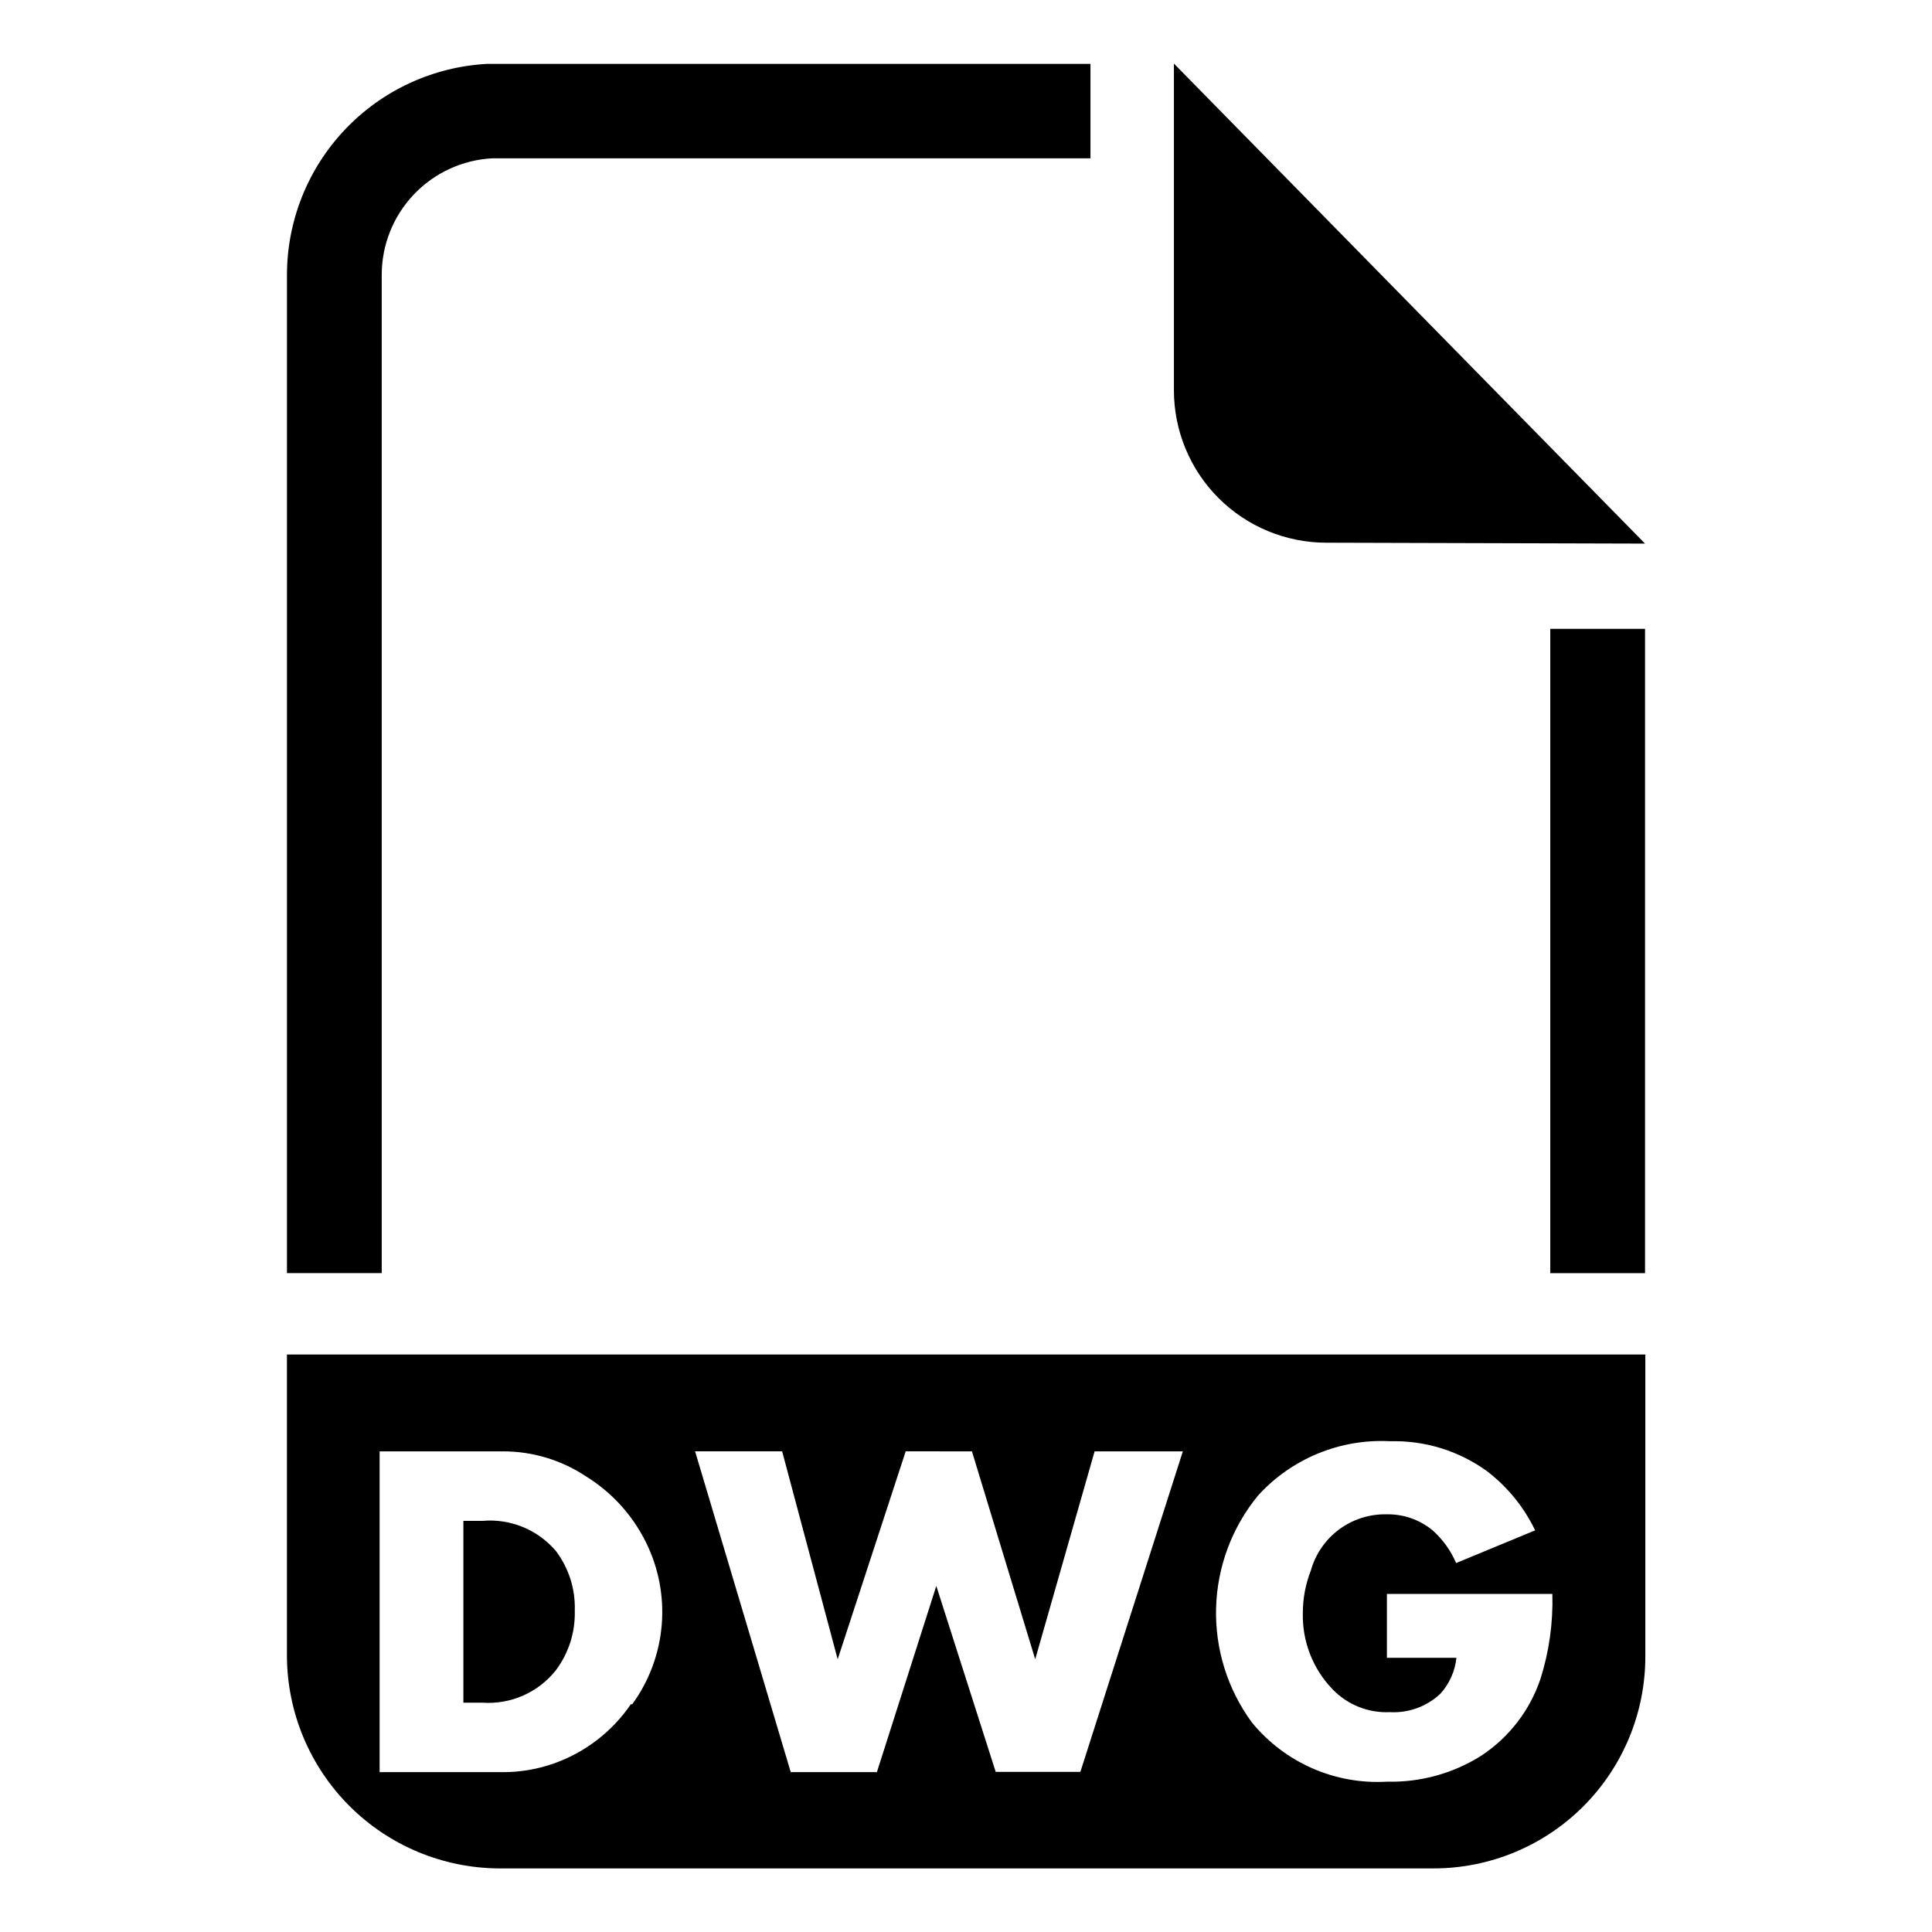
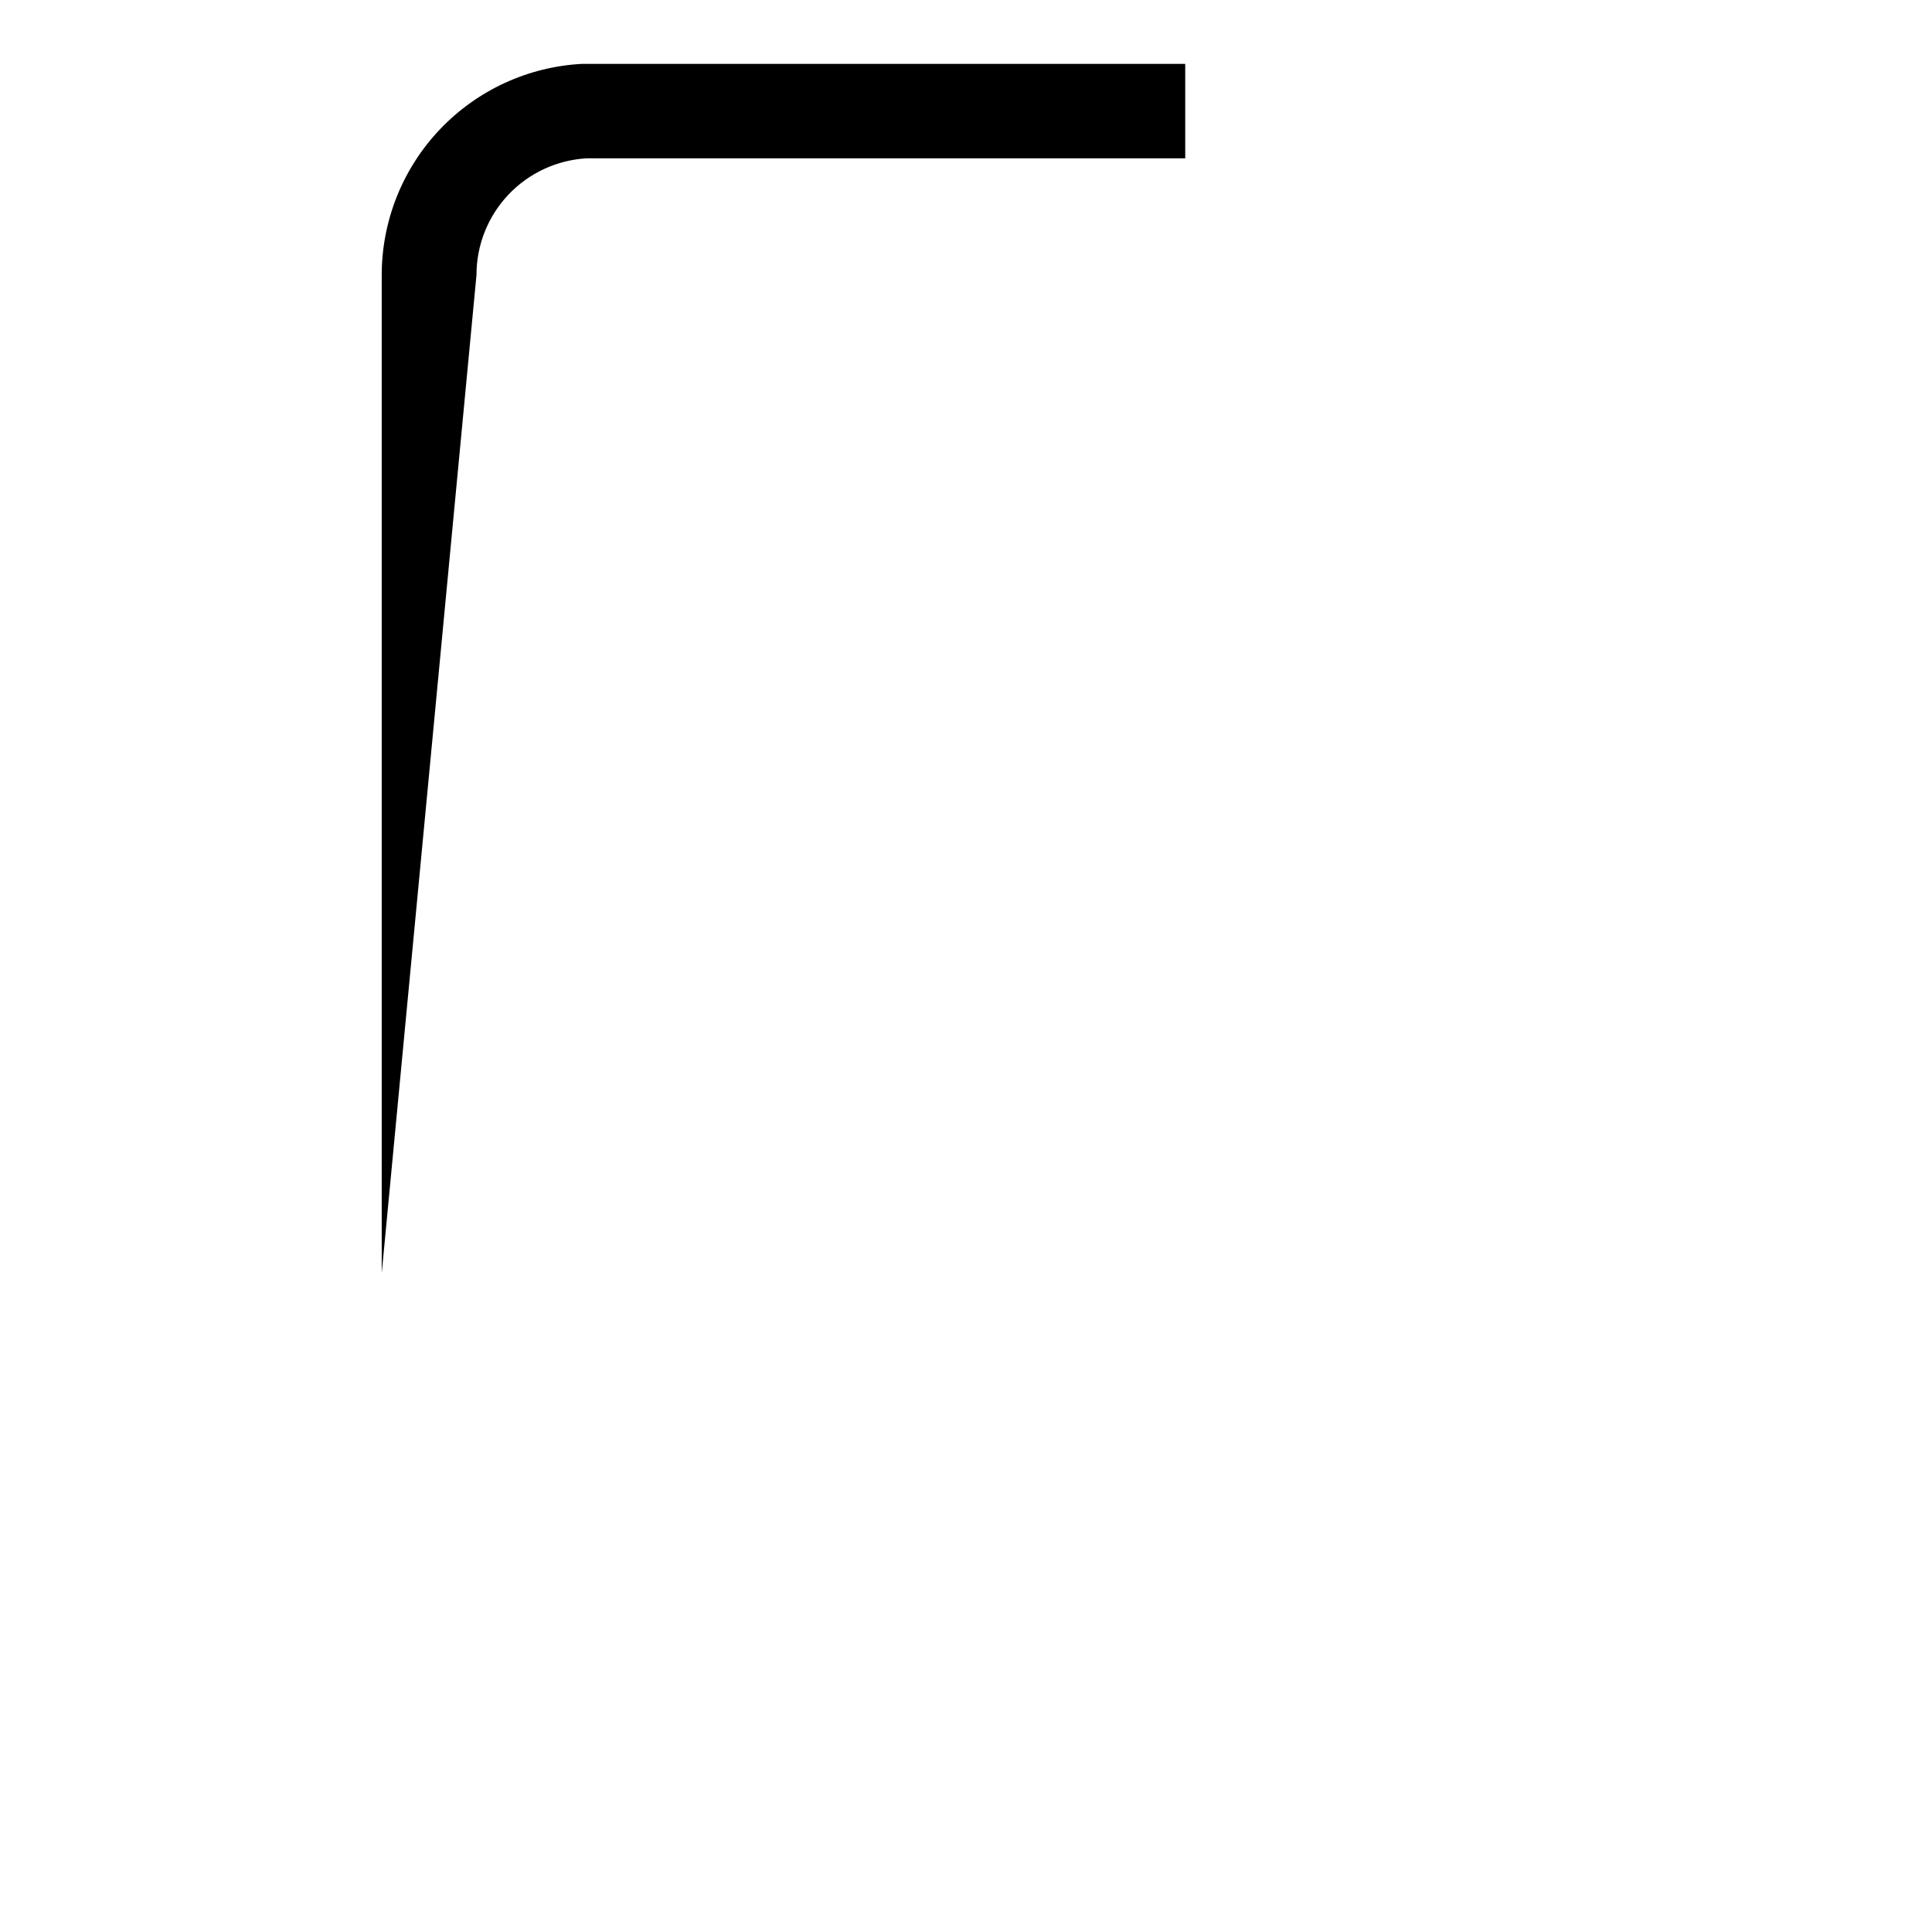
<svg xmlns="http://www.w3.org/2000/svg" fill="#000000" width="800px" height="800px" version="1.1" viewBox="144 144 512 512">
  <g>
-     <path d="m579.95 288.06-124.85-127.21v86.594-0.004c0 10.711 4.254 20.984 11.828 28.555 7.574 7.574 17.848 11.828 28.555 11.828z" />
-     <path d="m245.16 481.39h-25.113v-264.42c-0.02-14.371 5.484-28.203 15.375-38.637 9.891-10.43 23.406-16.664 37.762-17.41h159.8v25.031h-158.54c-7.918 0.426-15.367 3.871-20.816 9.625-5.449 5.758-8.48 13.387-8.469 21.312z" />
-     <path d="m554.84 310.65h25.113v170.75h-25.113z" />
-     <path d="m271.84 547.05h-5.039v48.18h5.039c7.539 0.52 14.848-2.723 19.52-8.66 3.383-4.539 5.129-10.09 4.961-15.746 0.188-5.66-1.562-11.211-4.961-15.742-4.812-5.695-12.094-8.691-19.52-8.031z" />
-     <path d="m220.04 502.96v80.059c0.105 14.855 6.051 29.07 16.555 39.574s24.719 16.449 39.574 16.555h247.73c14.887 0 29.164-5.914 39.691-16.441 10.523-10.527 16.438-24.801 16.438-39.688v-80.059zm91.16 92.652c-4.973 7.297-12.141 12.812-20.469 15.746-4.324 1.516-8.875 2.289-13.461 2.281h-32.668v-85.016h32.59c7.898-0.027 15.629 2.305 22.199 6.691 6.754 4.195 12.207 10.195 15.742 17.316 3.402 6.82 4.863 14.445 4.227 22.039-0.641 7.594-3.352 14.867-7.848 21.02zm119.11 17.949h-22.438l-15.742-49.277-15.746 49.355h-22.828l-25.348-85.02h23.066l14.719 55.105 18.027-55.105 17.555 0.004 16.766 55.105 15.742-55.105h23.383zm121.93-24.641c-2.812 8.371-8.355 15.551-15.742 20.391-7.438 4.68-16.09 7.062-24.875 6.848-13.801 0.832-27.16-5.027-35.898-15.742-6.422-8.777-9.746-19.441-9.449-30.316 0.301-10.871 4.207-21.34 11.102-29.75 8.941-9.84 21.836-15.133 35.109-14.406 9.137-0.23 18.094 2.531 25.508 7.875 5.461 4.156 9.859 9.555 12.832 15.742l-20.941 8.66c-1.414-3.305-3.539-6.262-6.219-8.66-3.426-2.832-7.758-4.34-12.203-4.25-4.519-0.098-8.949 1.309-12.582 4.004-3.633 2.691-6.269 6.519-7.488 10.875-1.414 3.609-2.137 7.457-2.129 11.336-0.168 7.496 2.664 14.754 7.875 20.152 3.957 4.109 9.492 6.32 15.191 6.059 4.941 0.273 9.777-1.492 13.383-4.879 2.394-2.641 3.883-5.981 4.25-9.523h-18.418v-16.926h43.848-0.004c0.219 7.629-0.848 15.238-3.148 22.512z" />
+     <path d="m245.16 481.39v-264.42c-0.02-14.371 5.484-28.203 15.375-38.637 9.891-10.43 23.406-16.664 37.762-17.41h159.8v25.031h-158.54c-7.918 0.426-15.367 3.871-20.816 9.625-5.449 5.758-8.48 13.387-8.469 21.312z" />
  </g>
</svg>